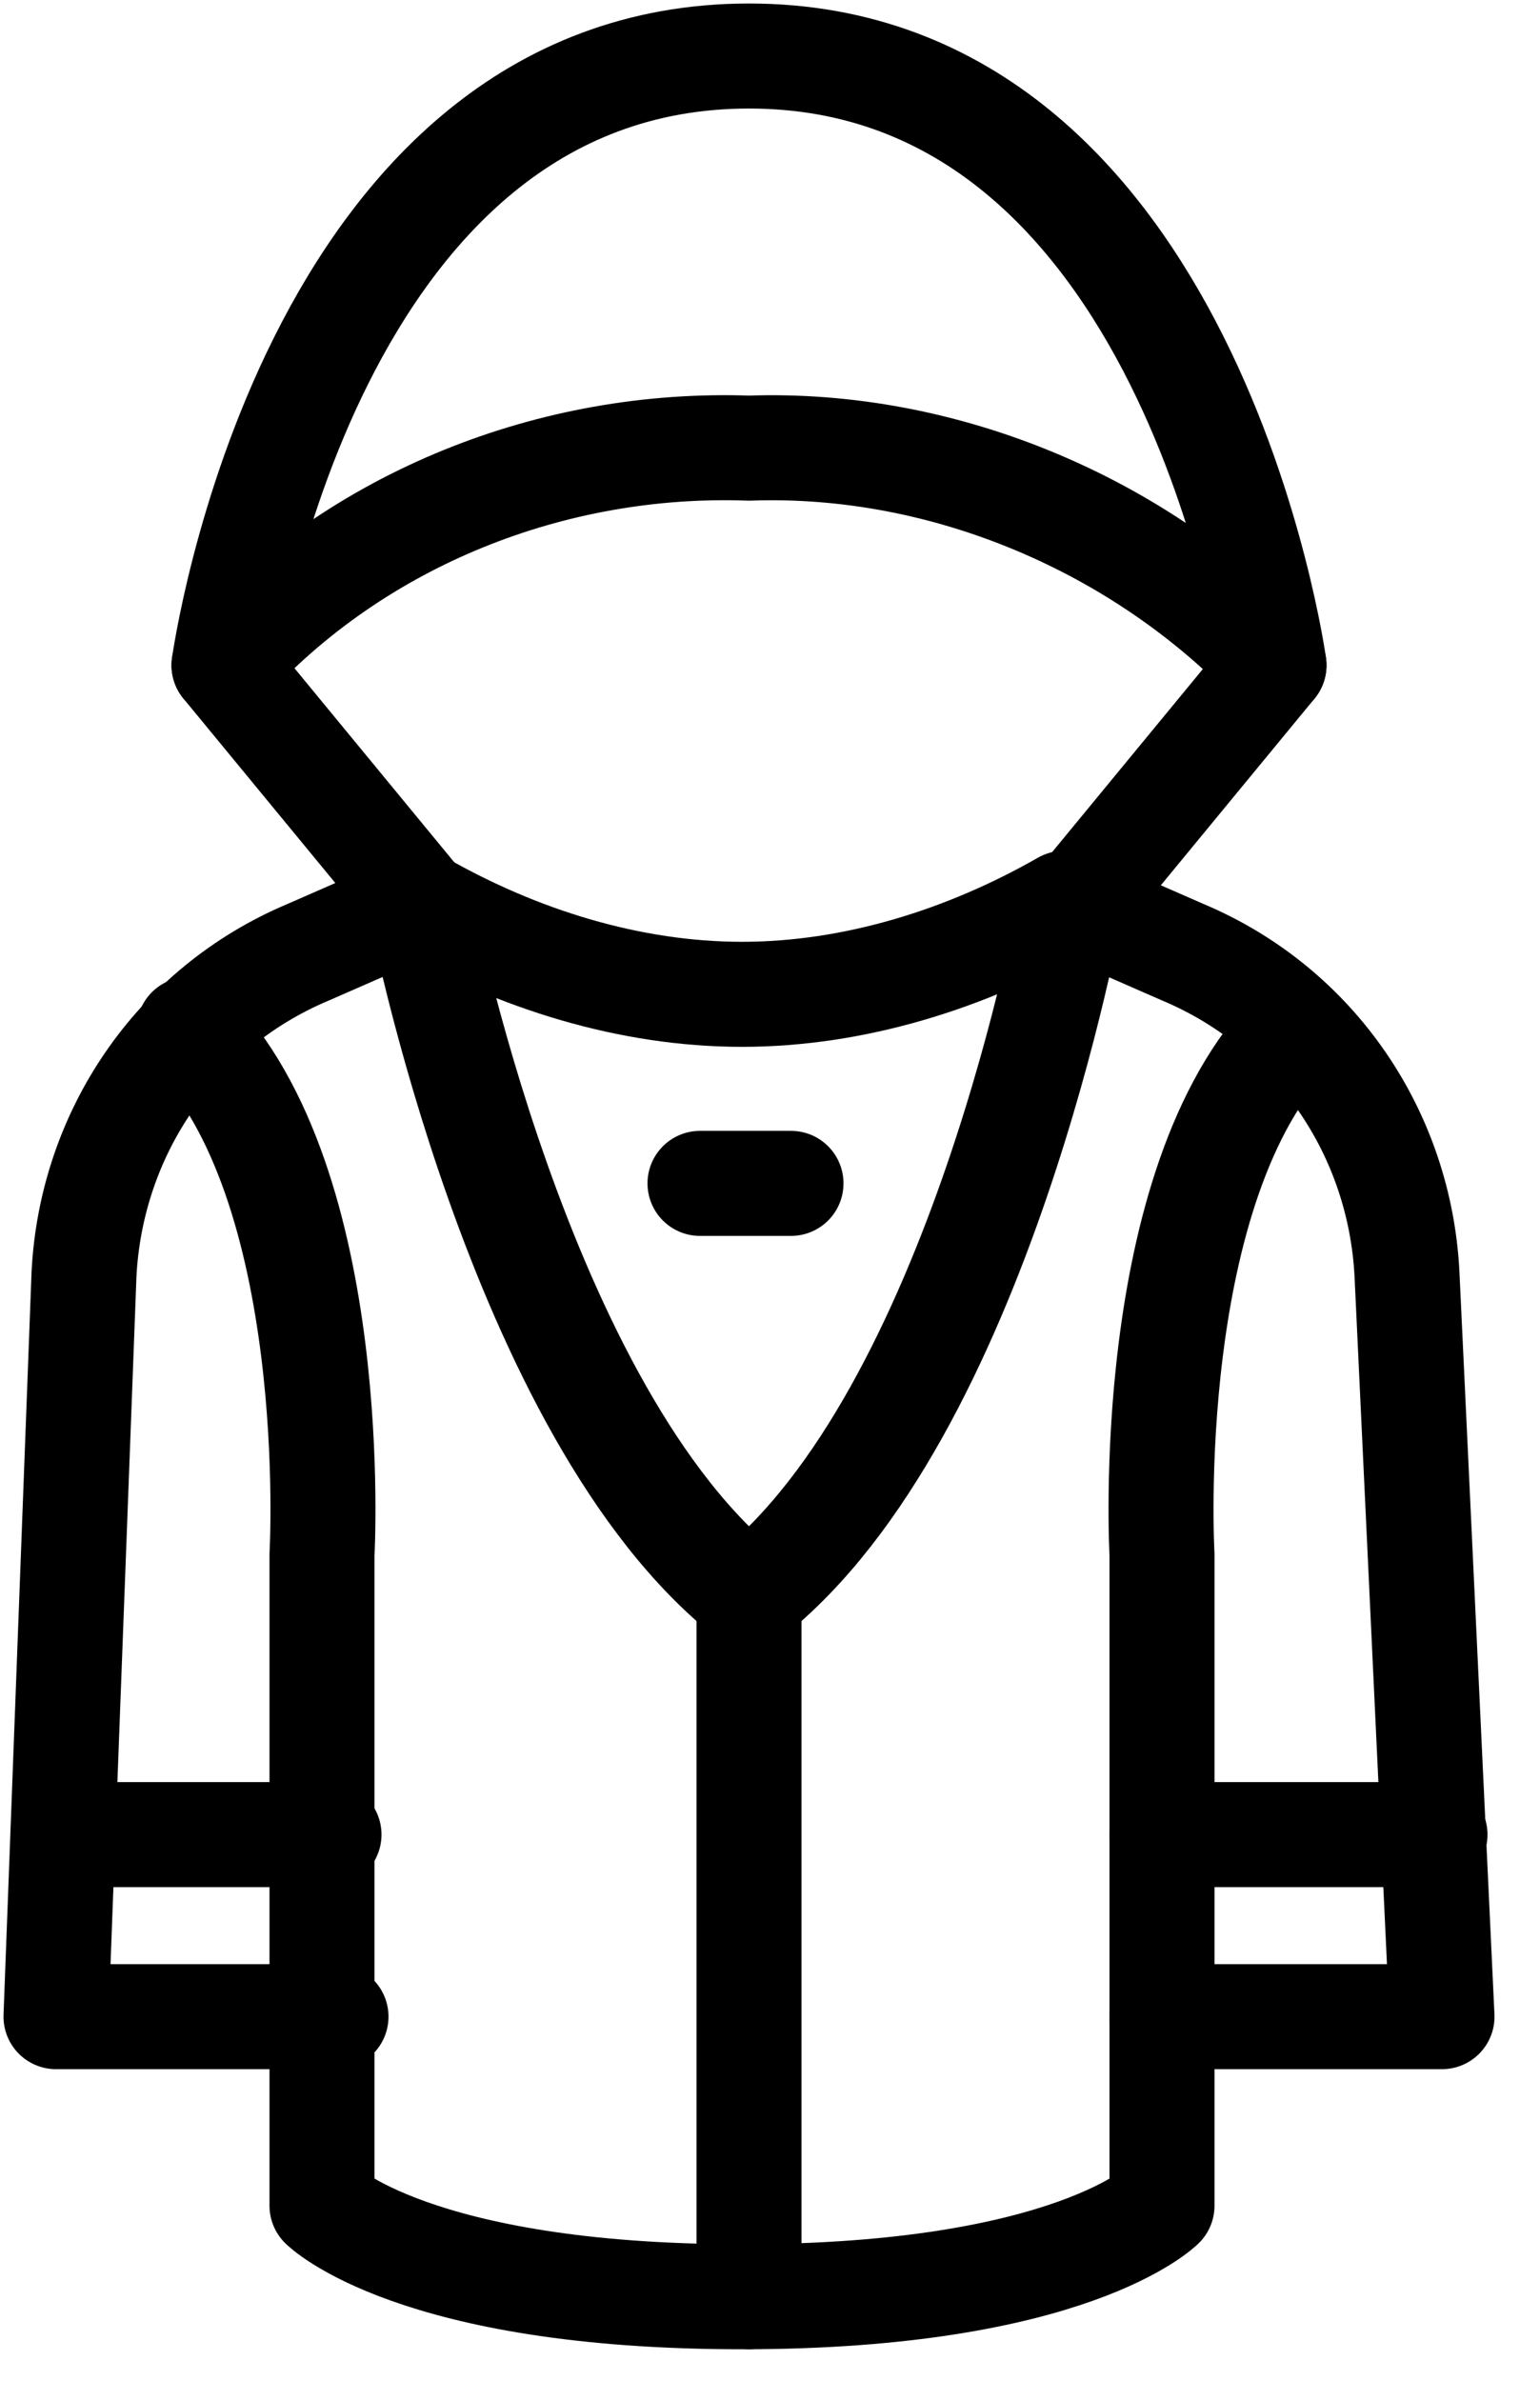
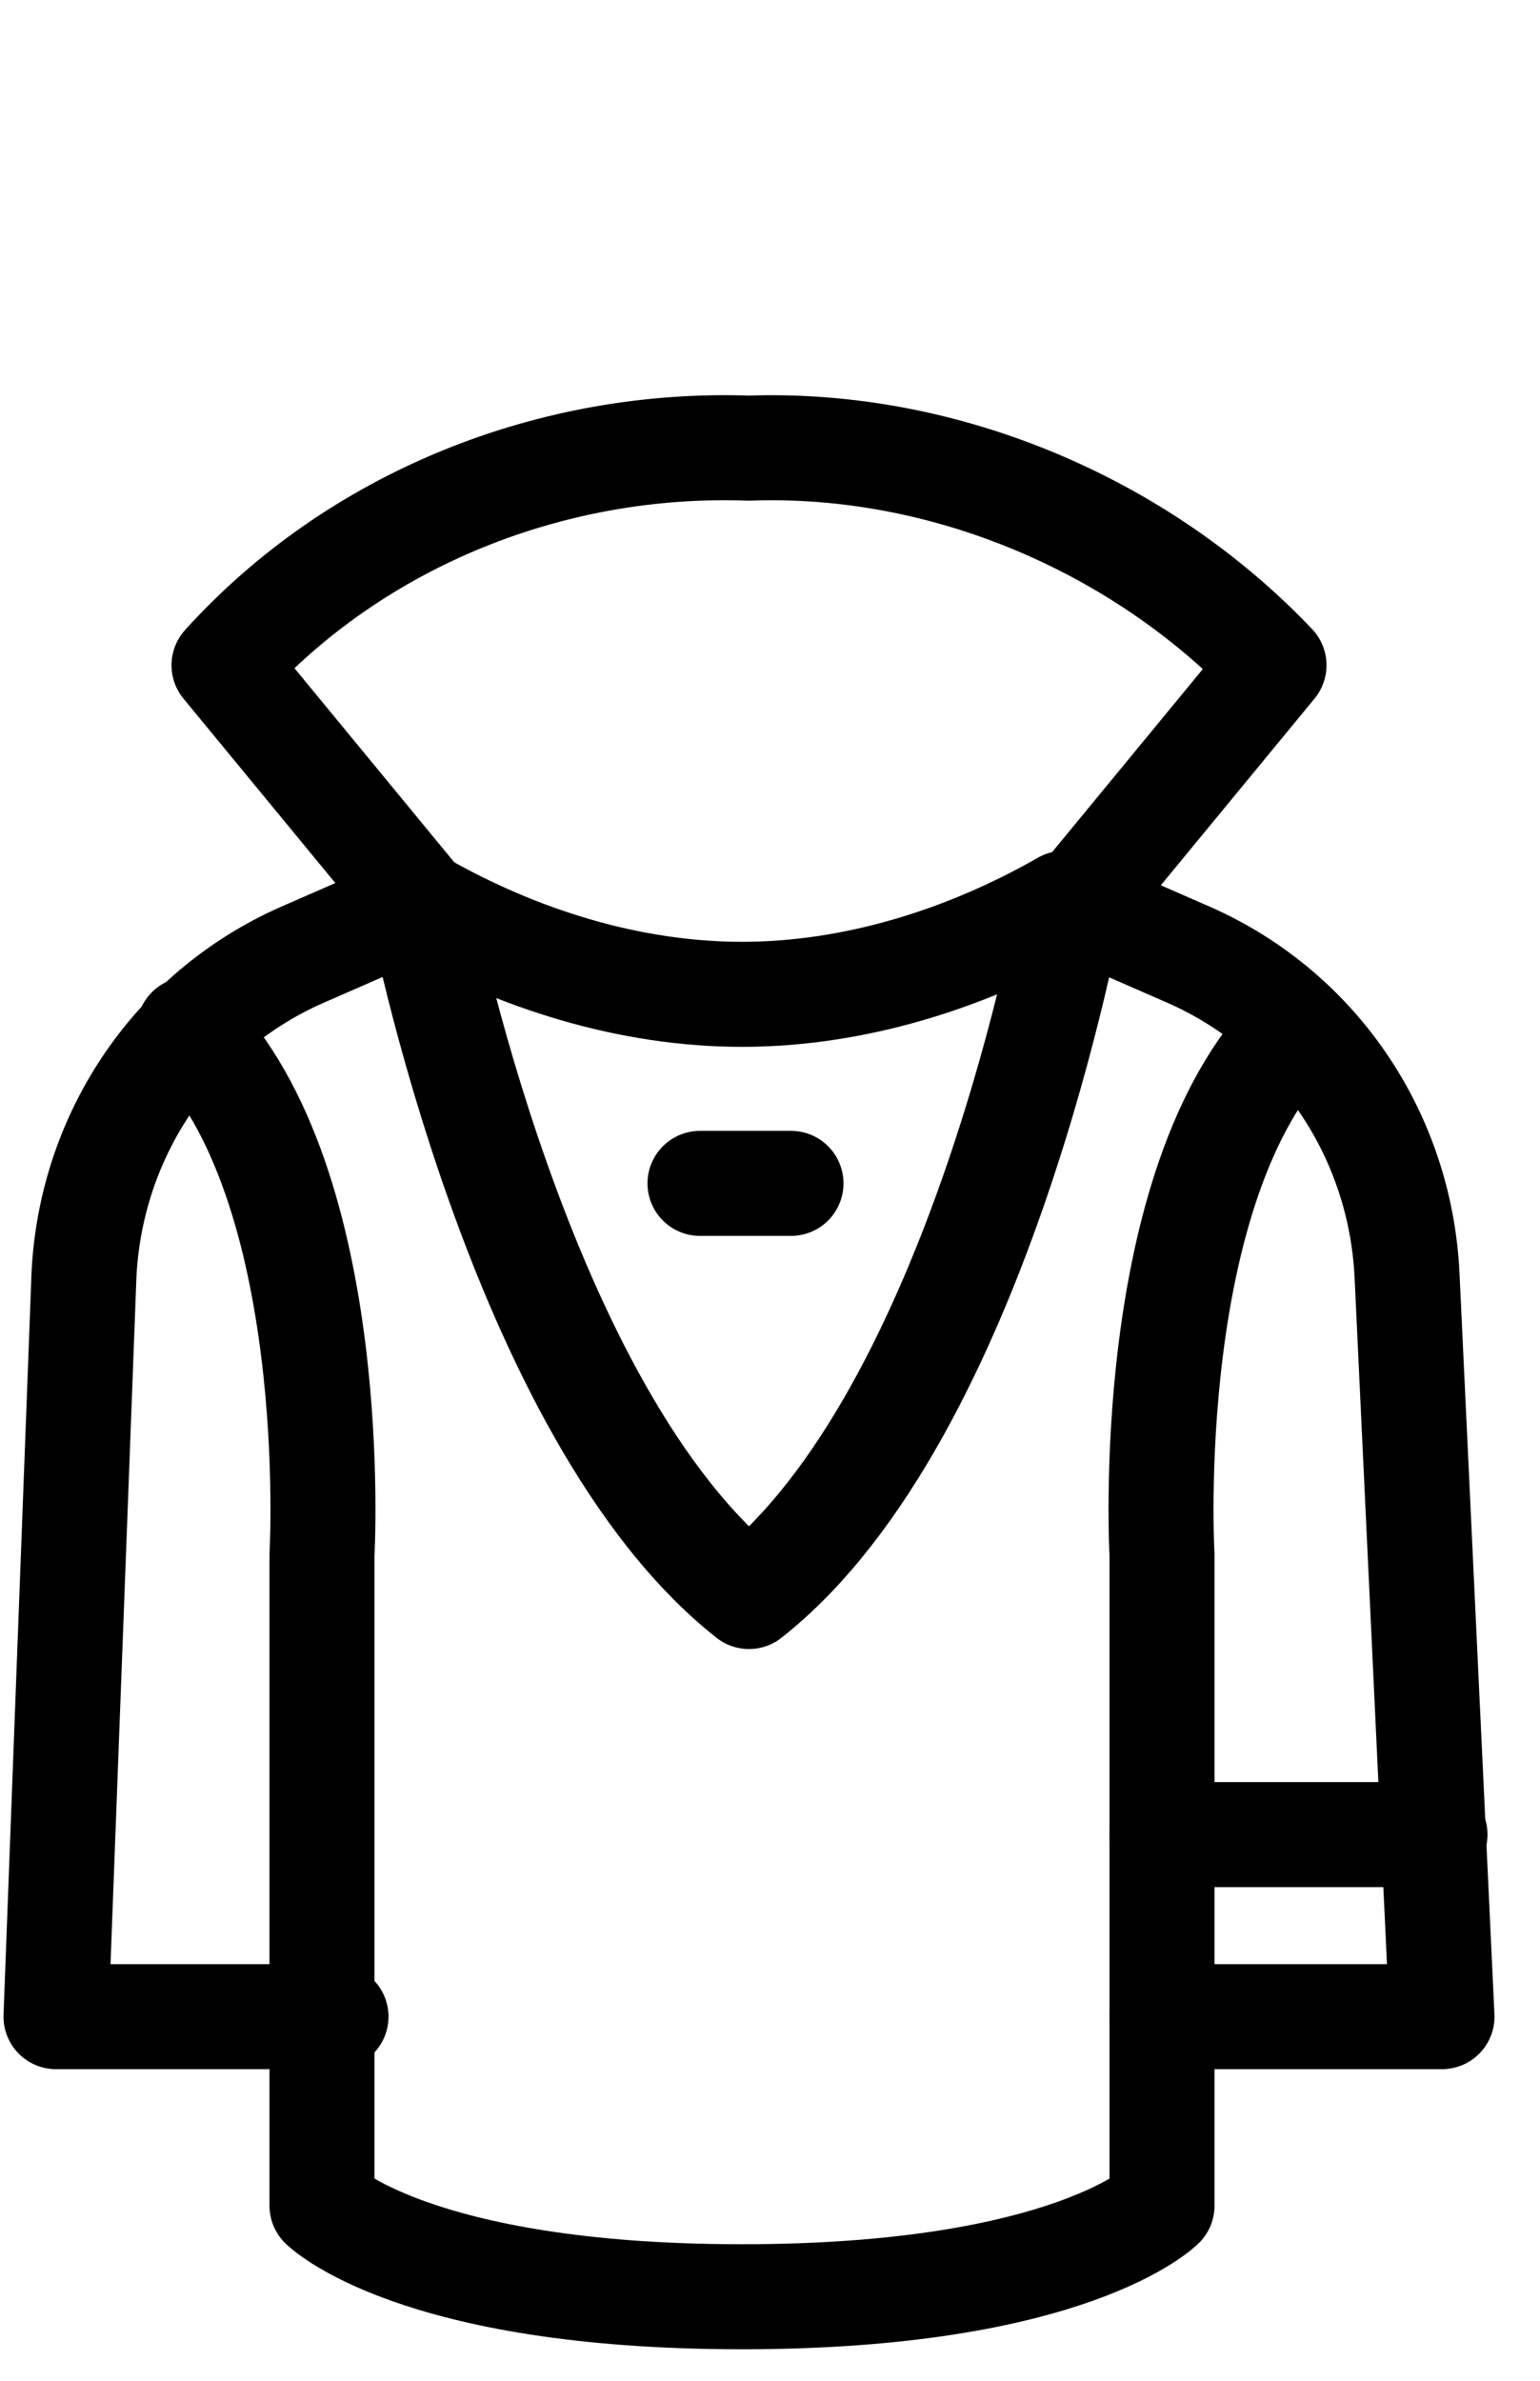
<svg xmlns="http://www.w3.org/2000/svg" width="22" height="34" viewBox="0 0 22 34" fill="none">
  <path d="M6 12.9L3.2 9.5C5.1 7.4 7.9 6.3 10.7 6.4C13.5 6.3 16.3 7.5 18.2 9.5L15.4 12.9" stroke="black" stroke-width="1.5" stroke-linecap="round" stroke-linejoin="round" />
-   <path d="M18.2 9.5C18.2 9.5 17 0.8 10.7 0.8C4.4 0.8 3.2 9.5 3.2 9.5" stroke="black" stroke-width="1.5" stroke-linecap="round" stroke-linejoin="round" />
-   <path d="M0.9 26.2H4.7" stroke="black" stroke-width="1.5" stroke-linecap="round" stroke-linejoin="round" />
  <path d="M18.5 14.7C16.3 16.9 16.6 22.2 16.6 22.2V31.5C16.6 31.5 15.3 32.8 10.6 32.8C5.9 32.8 4.6 31.5 4.6 31.5V22.2C4.6 22.2 4.9 16.9 2.7 14.7" stroke="black" stroke-width="1.5" stroke-linecap="round" stroke-linejoin="round" />
  <path d="M16.6 28.8H20.6L20.1 18.2C20 16.2 18.8 14.4 16.9 13.6L15.3 12.9C15.3 12.9 14 20.2 10.7 22.8C7.4 20.2 6 12.9 6 12.9L4.4 13.6C2.5 14.4 1.3 16.2 1.2 18.2L0.8 28.8H4.8" stroke="black" stroke-width="1.5" stroke-linecap="round" stroke-linejoin="round" />
  <path d="M20.5 26.2H16.6" stroke="black" stroke-width="1.5" stroke-linecap="round" stroke-linejoin="round" />
-   <path d="M10.7 22.9V32.8" stroke="black" stroke-width="1.5" stroke-linecap="round" stroke-linejoin="round" />
  <path d="M6 12.9C7.4 13.7 9 14.2 10.6 14.2C12.2 14.2 13.8 13.7 15.2 12.9" stroke="black" stroke-width="1.5" stroke-linecap="round" stroke-linejoin="round" />
  <path d="M10 16.9H11.3" stroke="black" stroke-width="1.5" stroke-linecap="round" stroke-linejoin="round" />
</svg>